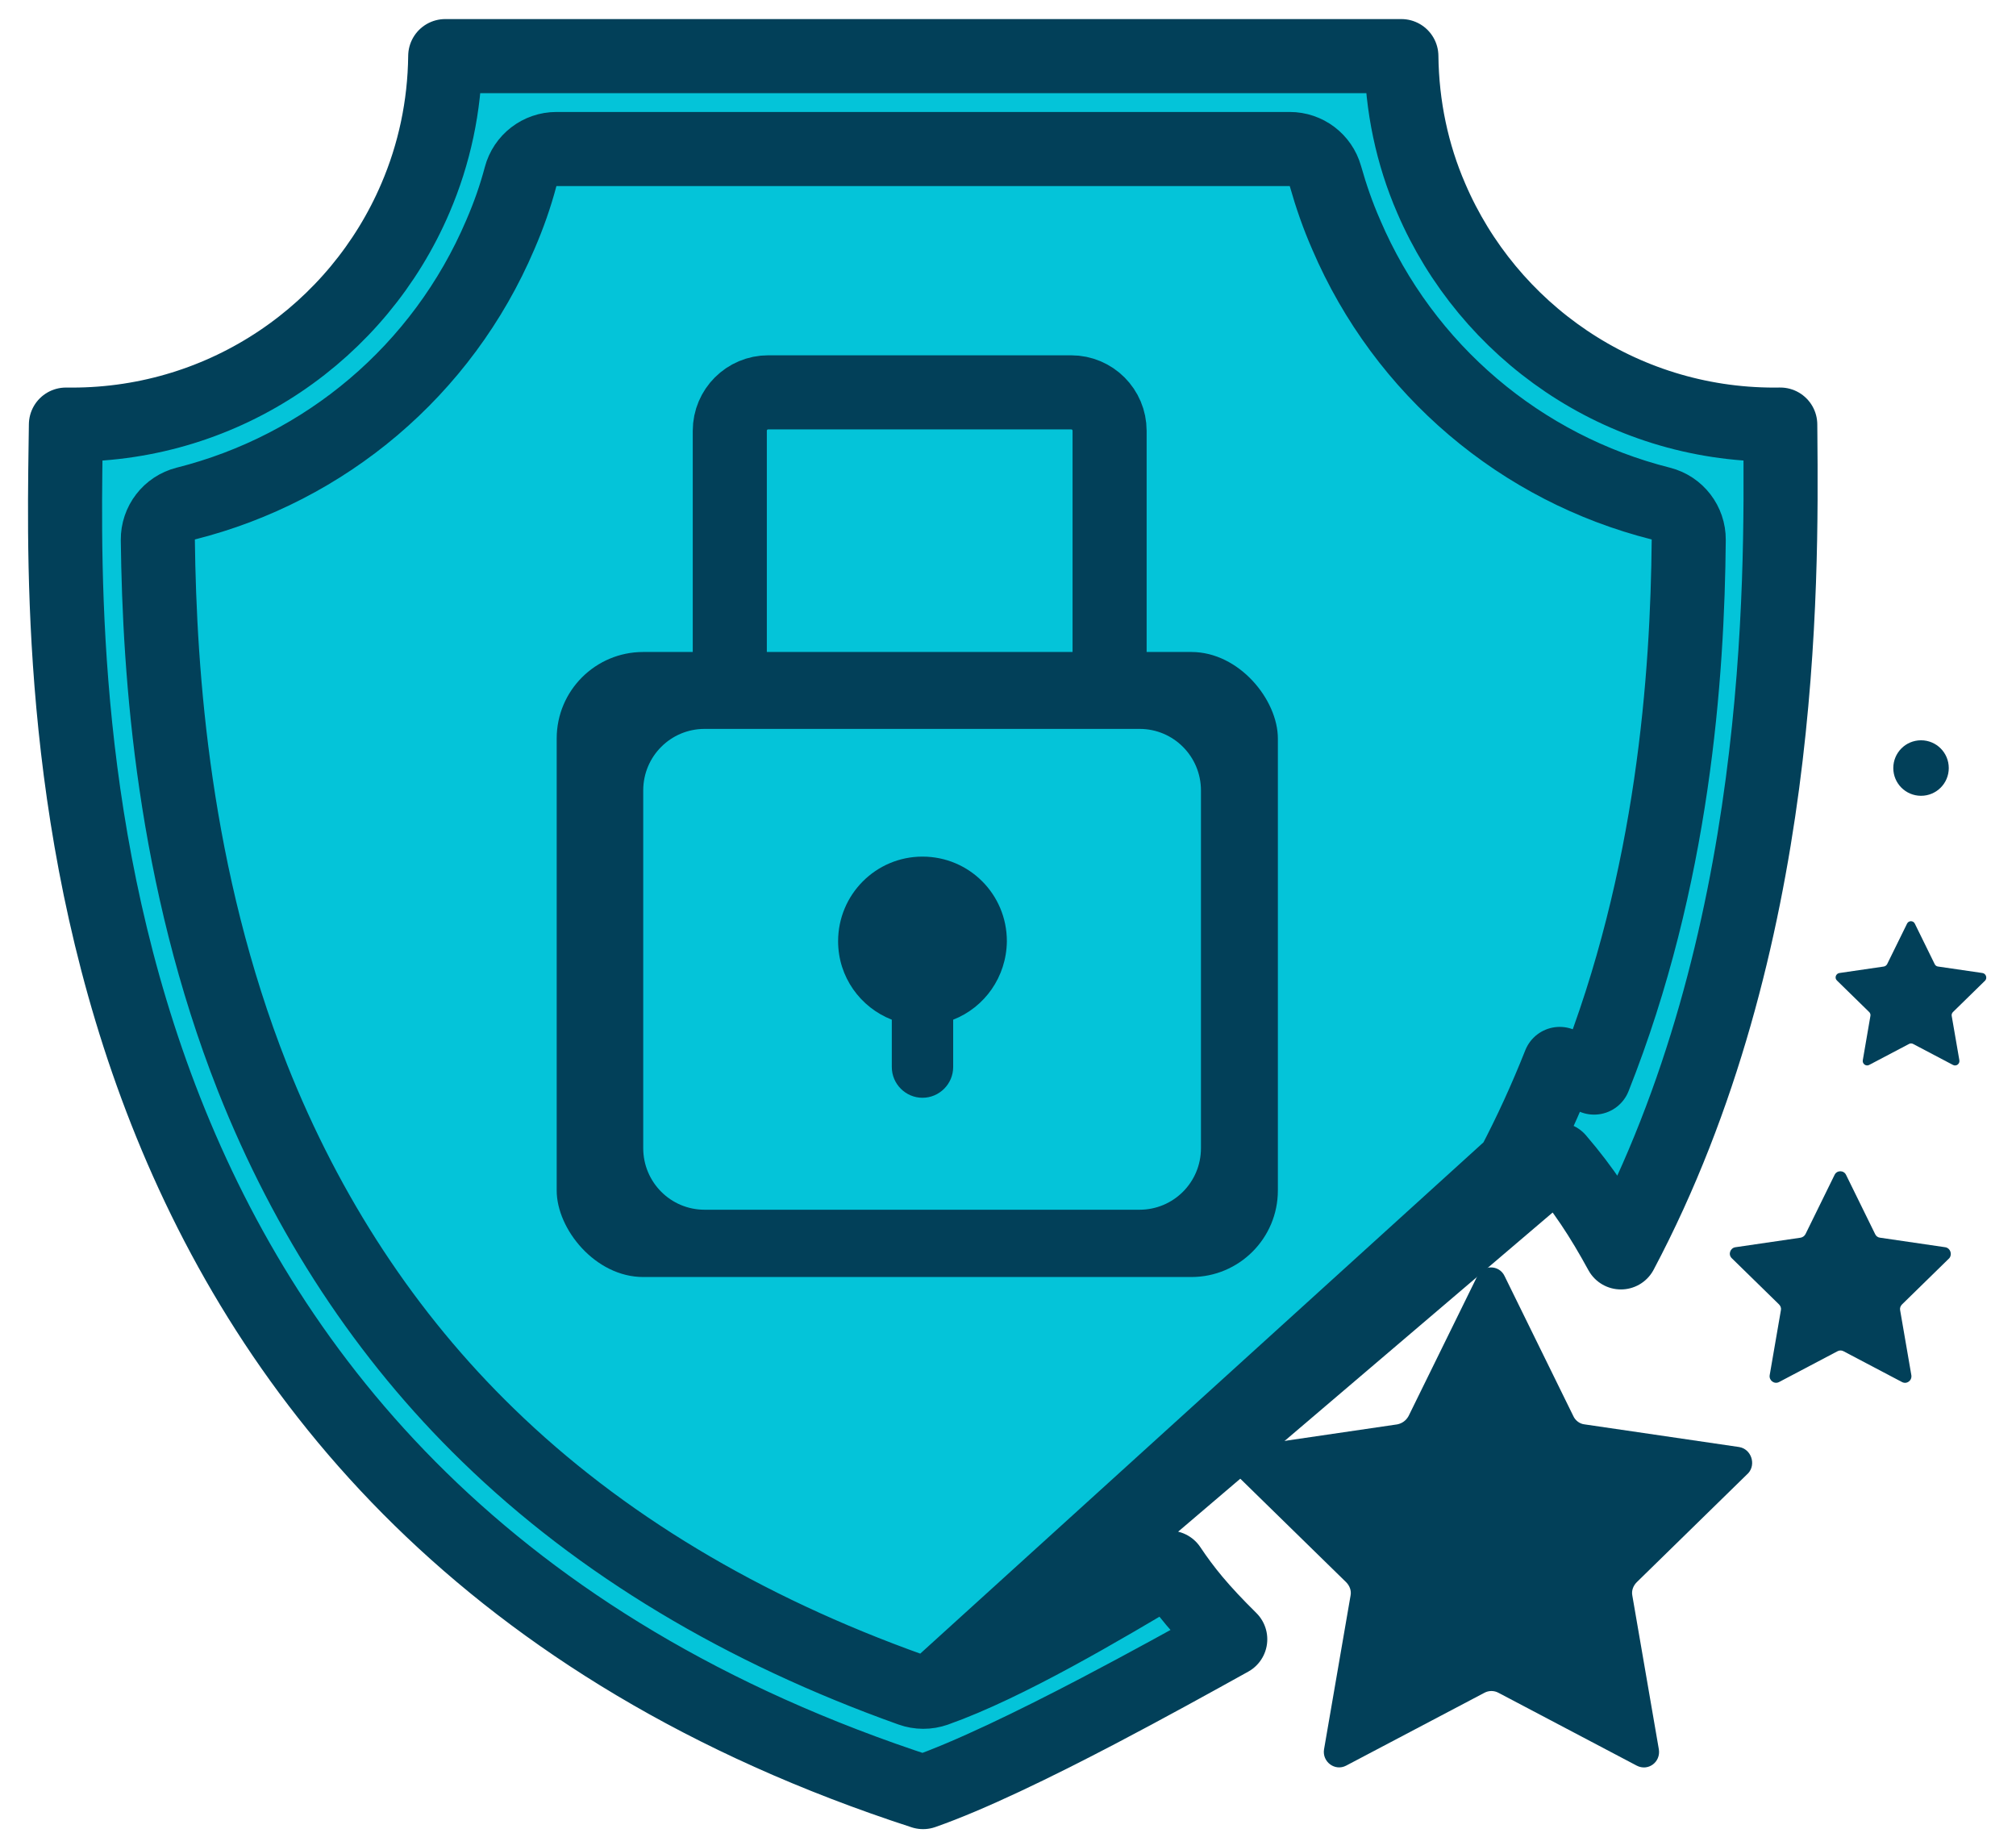
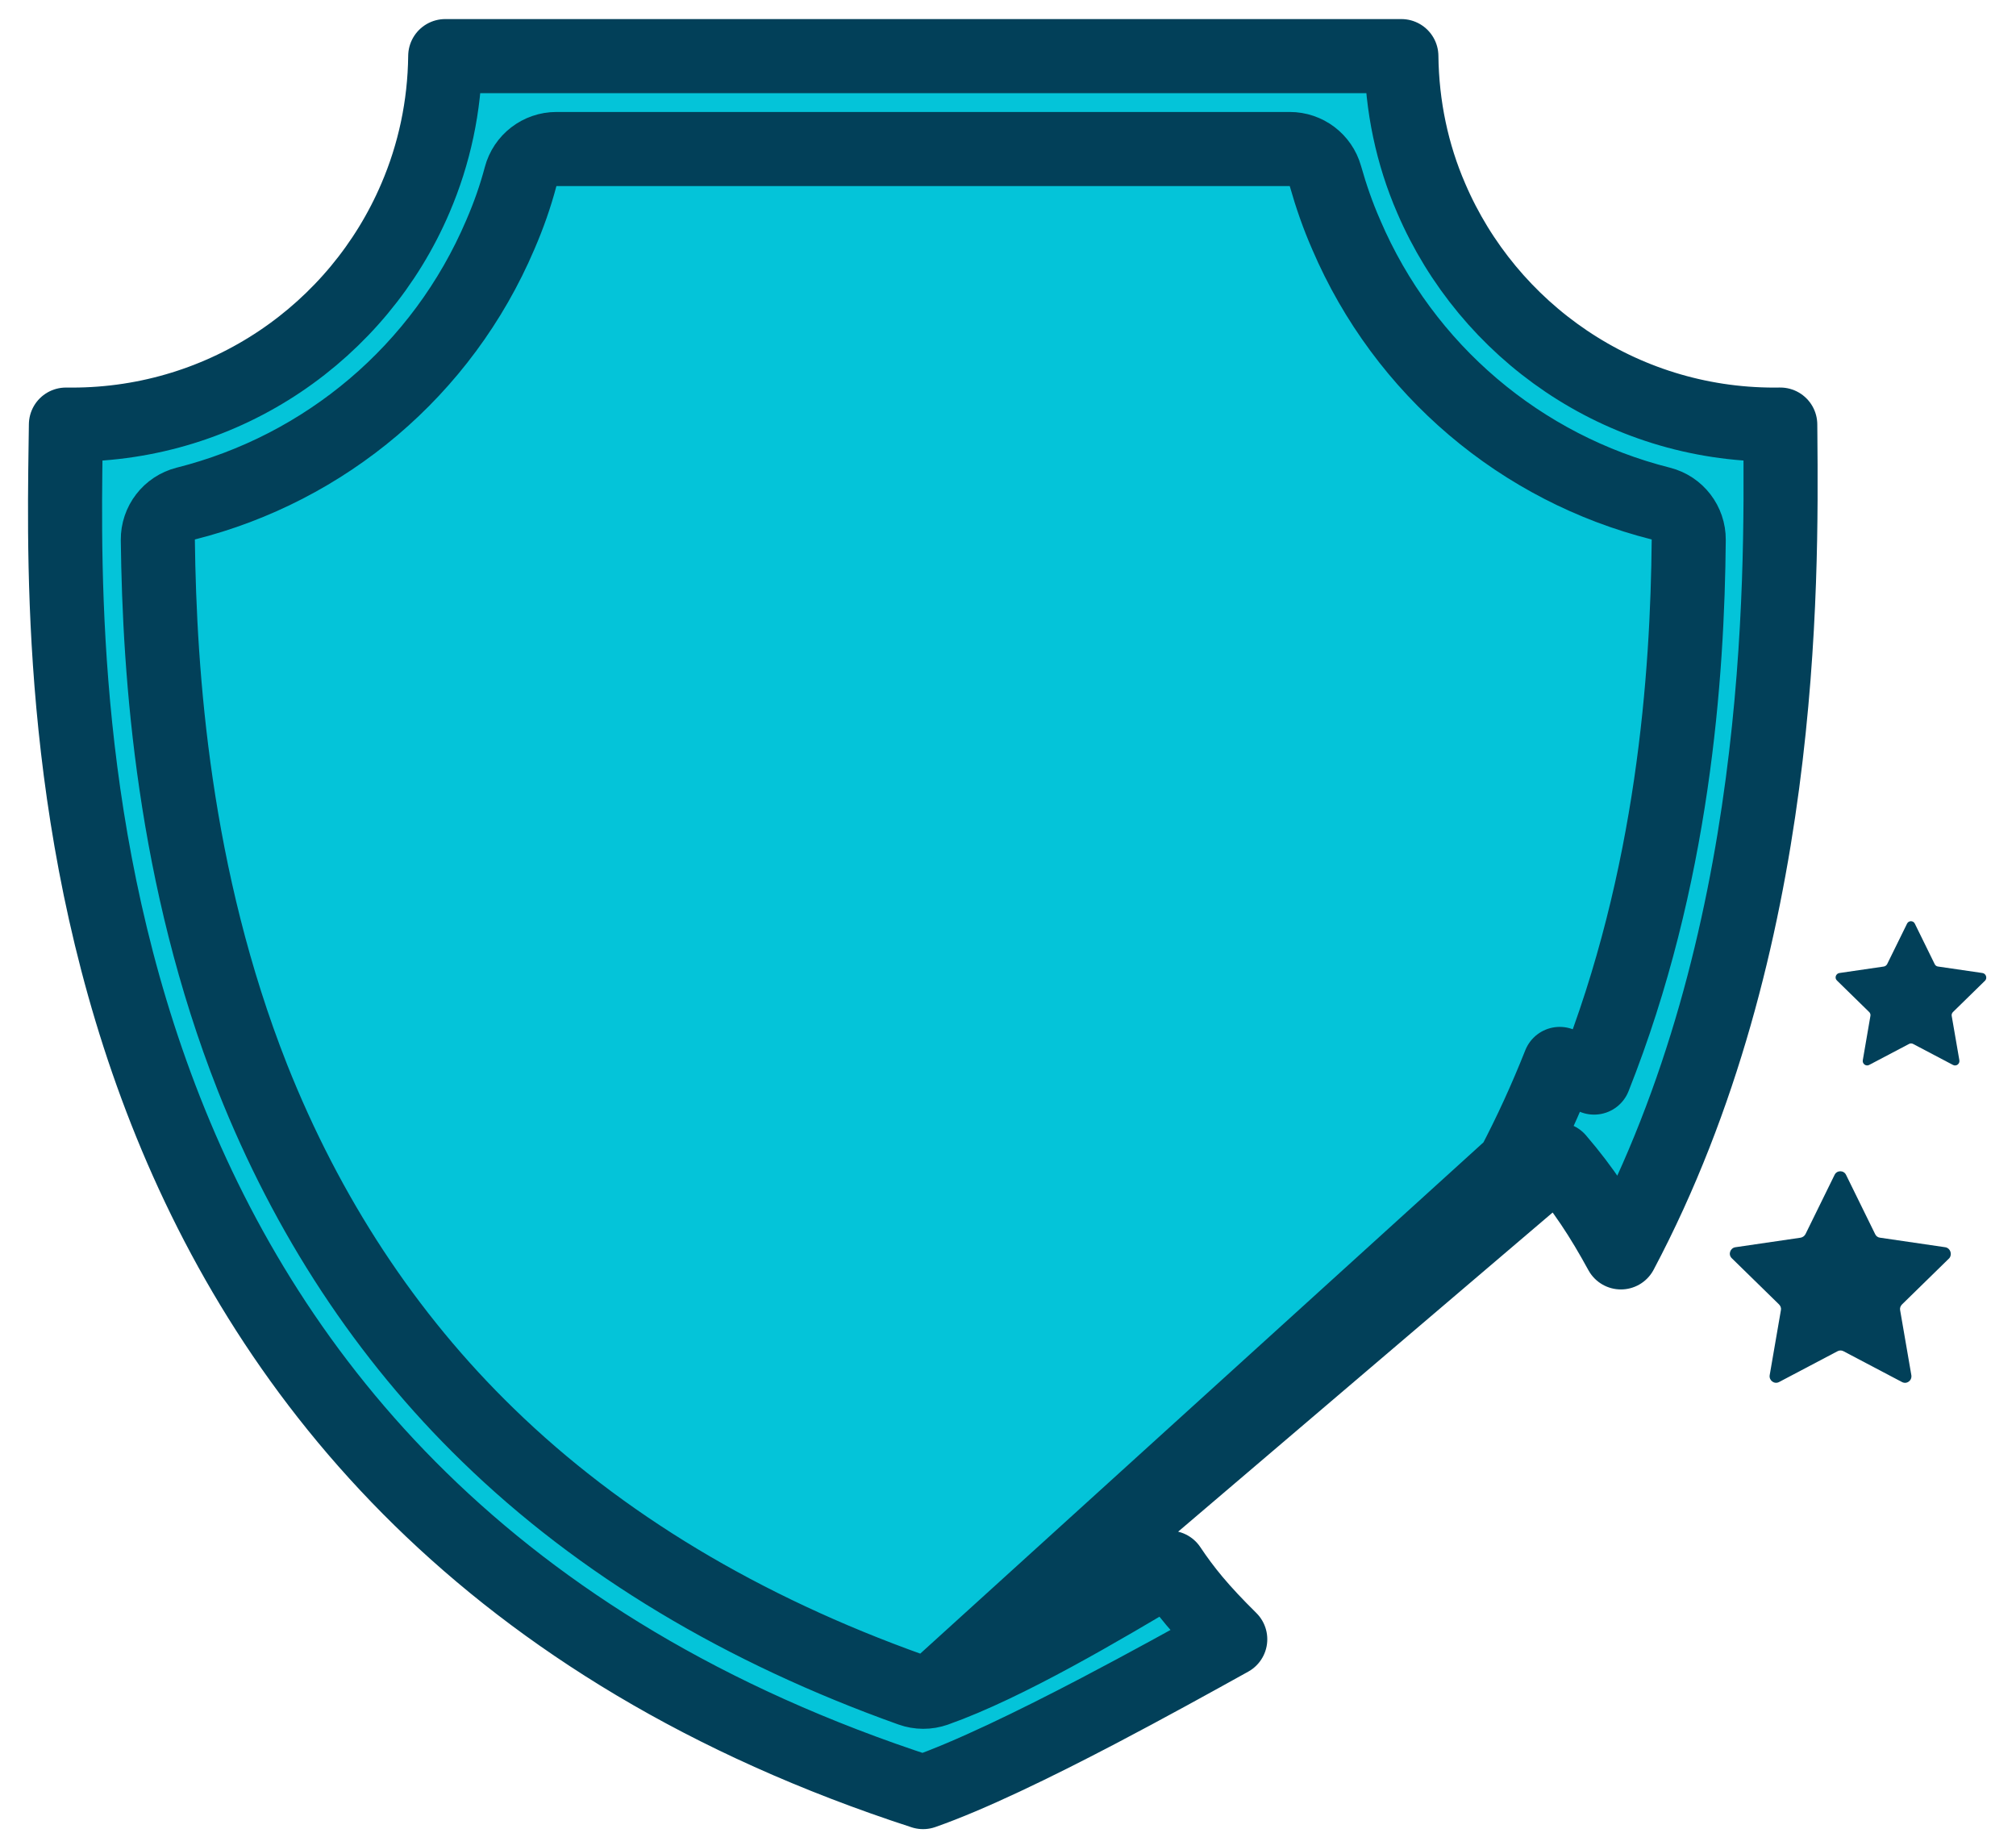
<svg xmlns="http://www.w3.org/2000/svg" width="66" height="60" viewBox="0 0 66 60" fill="none">
  <g id="Group 34065">
    <path id="Vector" d="M30.631 55.315C30.368 55.408 30.081 55.407 29.819 55.313C24.31 53.345 19.648 50.555 15.972 46.977C12.642 43.744 10.057 39.797 8.265 35.277L8.264 35.274C5.679 28.715 5.221 22.119 5.167 17.675C5.16 17.115 5.539 16.622 6.083 16.485C10.64 15.337 14.48 12.139 16.381 7.681L16.383 7.676C16.655 7.046 16.874 6.424 17.044 5.781C17.185 5.249 17.666 4.878 18.216 4.878H42.224C42.766 4.878 43.242 5.238 43.39 5.76C43.578 6.423 43.8 7.062 44.066 7.668L44.072 7.68L44.071 7.68C45.974 12.127 49.814 15.337 54.37 16.485C54.913 16.622 55.291 17.112 55.286 17.672C55.246 22.118 54.788 28.729 52.188 35.277C52.188 35.277 52.188 35.277 52.188 35.277L51.062 34.83C50.608 35.976 50.102 37.083 49.542 38.149L30.631 55.315ZM30.631 55.315C32.964 54.489 36.081 52.635 38.255 51.341C38.266 51.335 38.276 51.328 38.288 51.322C38.533 51.689 38.789 52.036 39.096 52.403C39.423 52.792 39.8 53.195 40.276 53.665C39.051 54.345 37.532 55.185 35.965 56.006C33.848 57.115 31.736 58.138 30.22 58.668C1.656 49.383 2.026 23.206 2.149 14.53C2.152 14.308 2.155 14.098 2.158 13.9C2.223 13.9 2.288 13.901 2.354 13.901C7.399 13.901 11.734 10.852 13.599 6.488C14.218 5.046 14.557 3.481 14.576 1.837H45.878C45.897 3.479 46.234 5.058 46.856 6.491C48.72 10.836 53.038 13.901 58.087 13.901C58.152 13.901 58.217 13.9 58.282 13.899C58.283 14.004 58.284 14.113 58.285 14.225C58.325 19.111 58.422 30.889 53.065 41C52.436 39.848 51.838 38.93 51.001 37.956L30.631 55.315Z" fill="#04C4D9" stroke="#024059" stroke-width="2.425" stroke-linejoin="round" />
-     <path id="Vector_2" d="M62.891 24.235C63.394 24.235 63.799 24.641 63.799 25.144C63.799 25.646 63.394 26.052 62.891 26.052C62.388 26.052 61.983 25.646 61.983 25.144C61.983 24.641 62.388 24.235 62.891 24.235Z" fill="#024059" />
-     <path id="Vector_3" d="M56.932 47.371L51.877 46.63C51.716 46.614 51.572 46.502 51.507 46.357L49.254 41.769C49.076 41.399 48.545 41.399 48.368 41.769L46.114 46.357C46.034 46.502 45.905 46.598 45.744 46.63L40.69 47.371C40.287 47.435 40.11 47.934 40.416 48.224L44.07 51.797C44.183 51.91 44.247 52.071 44.215 52.232L43.346 57.271C43.281 57.673 43.7 57.995 44.07 57.802L48.593 55.419C48.738 55.339 48.915 55.339 49.06 55.419L53.584 57.802C53.954 57.995 54.372 57.689 54.308 57.271L53.439 52.232C53.407 52.071 53.471 51.91 53.584 51.797L57.238 48.224C57.495 47.934 57.334 47.435 56.932 47.371Z" fill="#024059" />
    <path id="Vector_4" d="M63.684 40.831L61.546 40.518C61.478 40.511 61.416 40.464 61.389 40.402L60.436 38.461C60.361 38.305 60.136 38.305 60.061 38.461L59.108 40.402C59.074 40.464 59.019 40.504 58.951 40.518L56.812 40.831C56.642 40.858 56.567 41.07 56.697 41.192L58.243 42.704C58.29 42.752 58.318 42.82 58.304 42.888L57.936 45.02C57.909 45.19 58.086 45.326 58.243 45.244L60.156 44.236C60.218 44.202 60.293 44.202 60.354 44.236L62.268 45.244C62.424 45.326 62.601 45.197 62.574 45.02L62.206 42.888C62.193 42.82 62.22 42.752 62.268 42.704L63.814 41.192C63.922 41.07 63.854 40.858 63.684 40.831Z" fill="#024059" />
    <path id="Vector_5" d="M64.903 31.854L63.445 31.641C63.398 31.636 63.357 31.604 63.338 31.562L62.688 30.238C62.637 30.131 62.484 30.131 62.433 30.238L61.782 31.562C61.759 31.604 61.722 31.631 61.676 31.641L60.218 31.854C60.102 31.873 60.05 32.017 60.139 32.1L61.193 33.131C61.225 33.164 61.244 33.21 61.234 33.257L60.984 34.71C60.965 34.826 61.086 34.919 61.193 34.863L62.498 34.176C62.539 34.153 62.59 34.153 62.632 34.176L63.937 34.863C64.044 34.919 64.165 34.831 64.146 34.71L63.895 33.257C63.886 33.21 63.904 33.164 63.937 33.131L64.991 32.1C65.065 32.017 65.019 31.873 64.903 31.854Z" fill="#024059" />
    <g id="Group 34052">
-       <rect id="Rectangle 141" x="18.225" y="21.344" width="23.61" height="20.462" rx="2.833" fill="#024059" />
      <path id="Vector_6" d="M37.308 23.862H37.207H35.223L33.709 23.862C31.205 23.863 32.285 23.862 30.2 23.862L26.935 23.862C24.863 23.862 25.492 23.862 23.168 23.862H23.067C21.962 23.862 21.058 24.756 21.058 25.877V37.588C21.058 38.696 21.95 39.603 23.067 39.603H37.308C38.413 39.603 39.317 38.709 39.317 37.588V25.877C39.317 24.769 38.425 23.862 37.308 23.862ZM31.205 33.382V34.931C31.205 35.485 30.753 35.938 30.2 35.938C29.648 35.938 29.196 35.485 29.196 34.931V33.382C28.166 32.979 27.438 31.984 27.438 30.813C27.438 29.29 28.668 28.043 30.2 28.043C31.732 28.043 32.963 29.277 32.963 30.813C32.95 31.984 32.234 32.979 31.205 33.382Z" fill="#04C4D9" />
-       <path id="Vector 1" d="M23.892 21.973V14.103C23.892 13.408 24.455 12.844 25.151 12.844H35.067C35.763 12.844 36.326 13.408 36.326 14.103V21.973" stroke="#024059" stroke-width="2.425" stroke-linejoin="round" />
    </g>
  </g>
</svg>